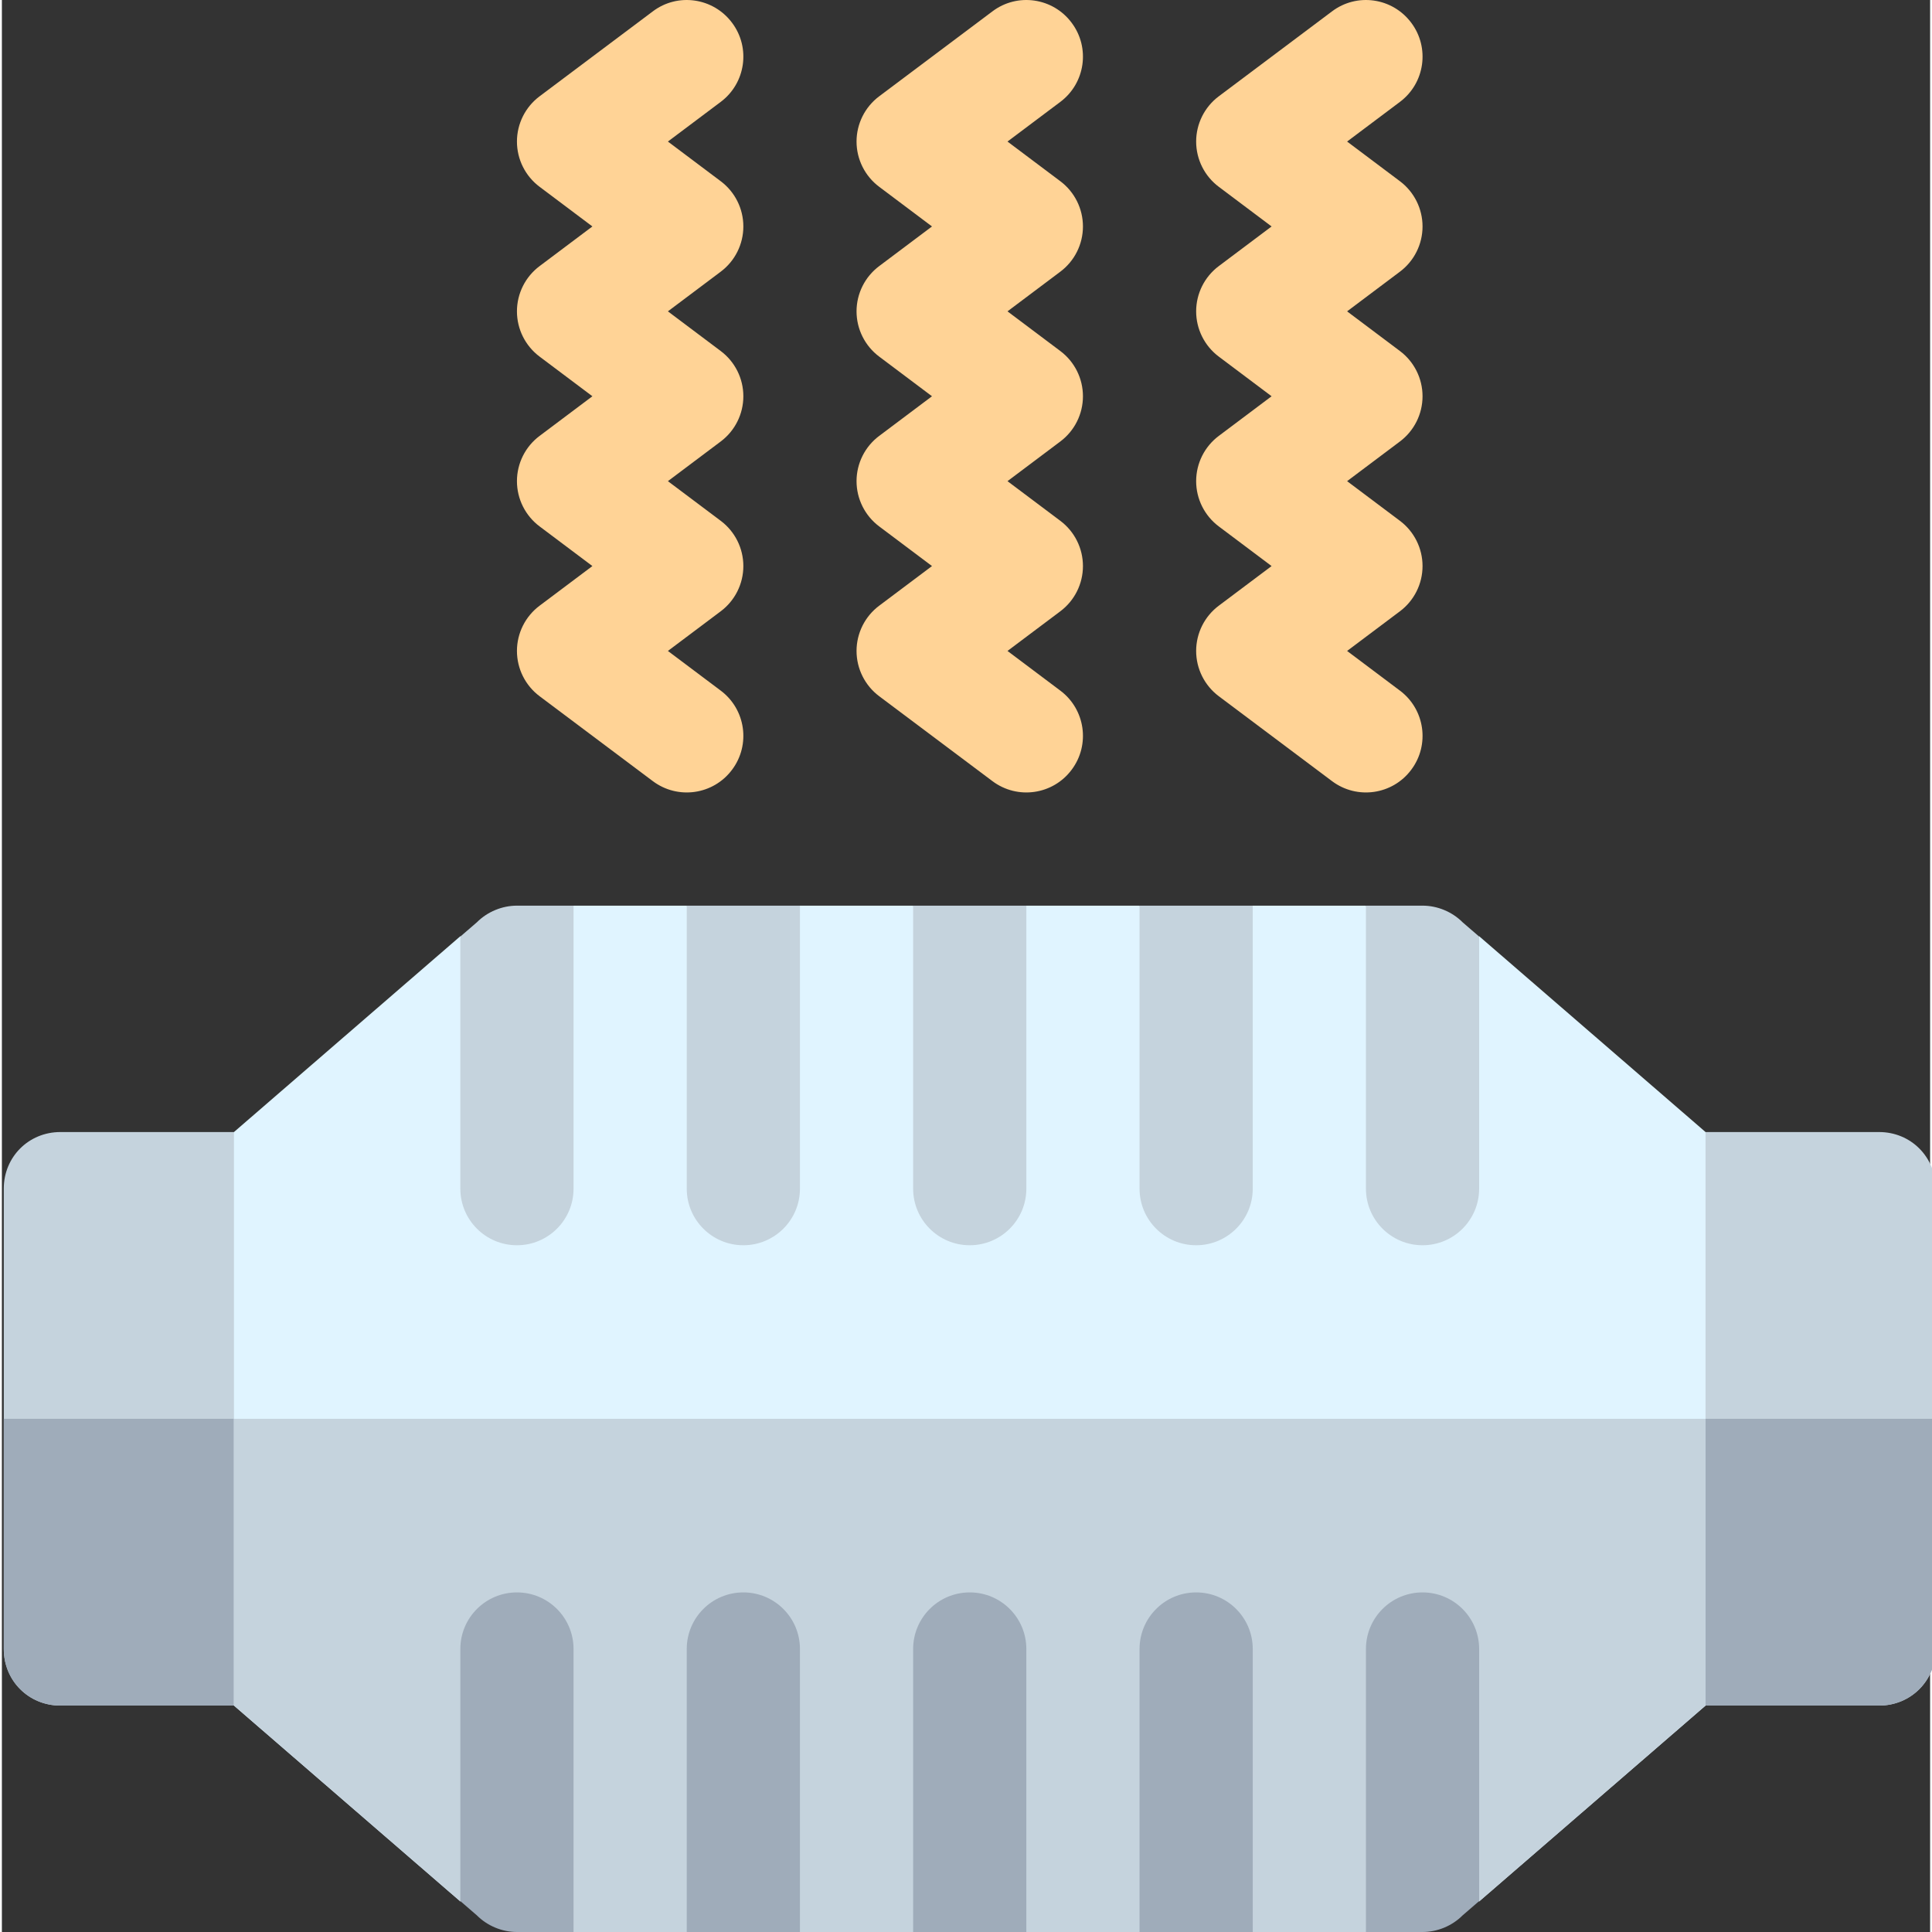
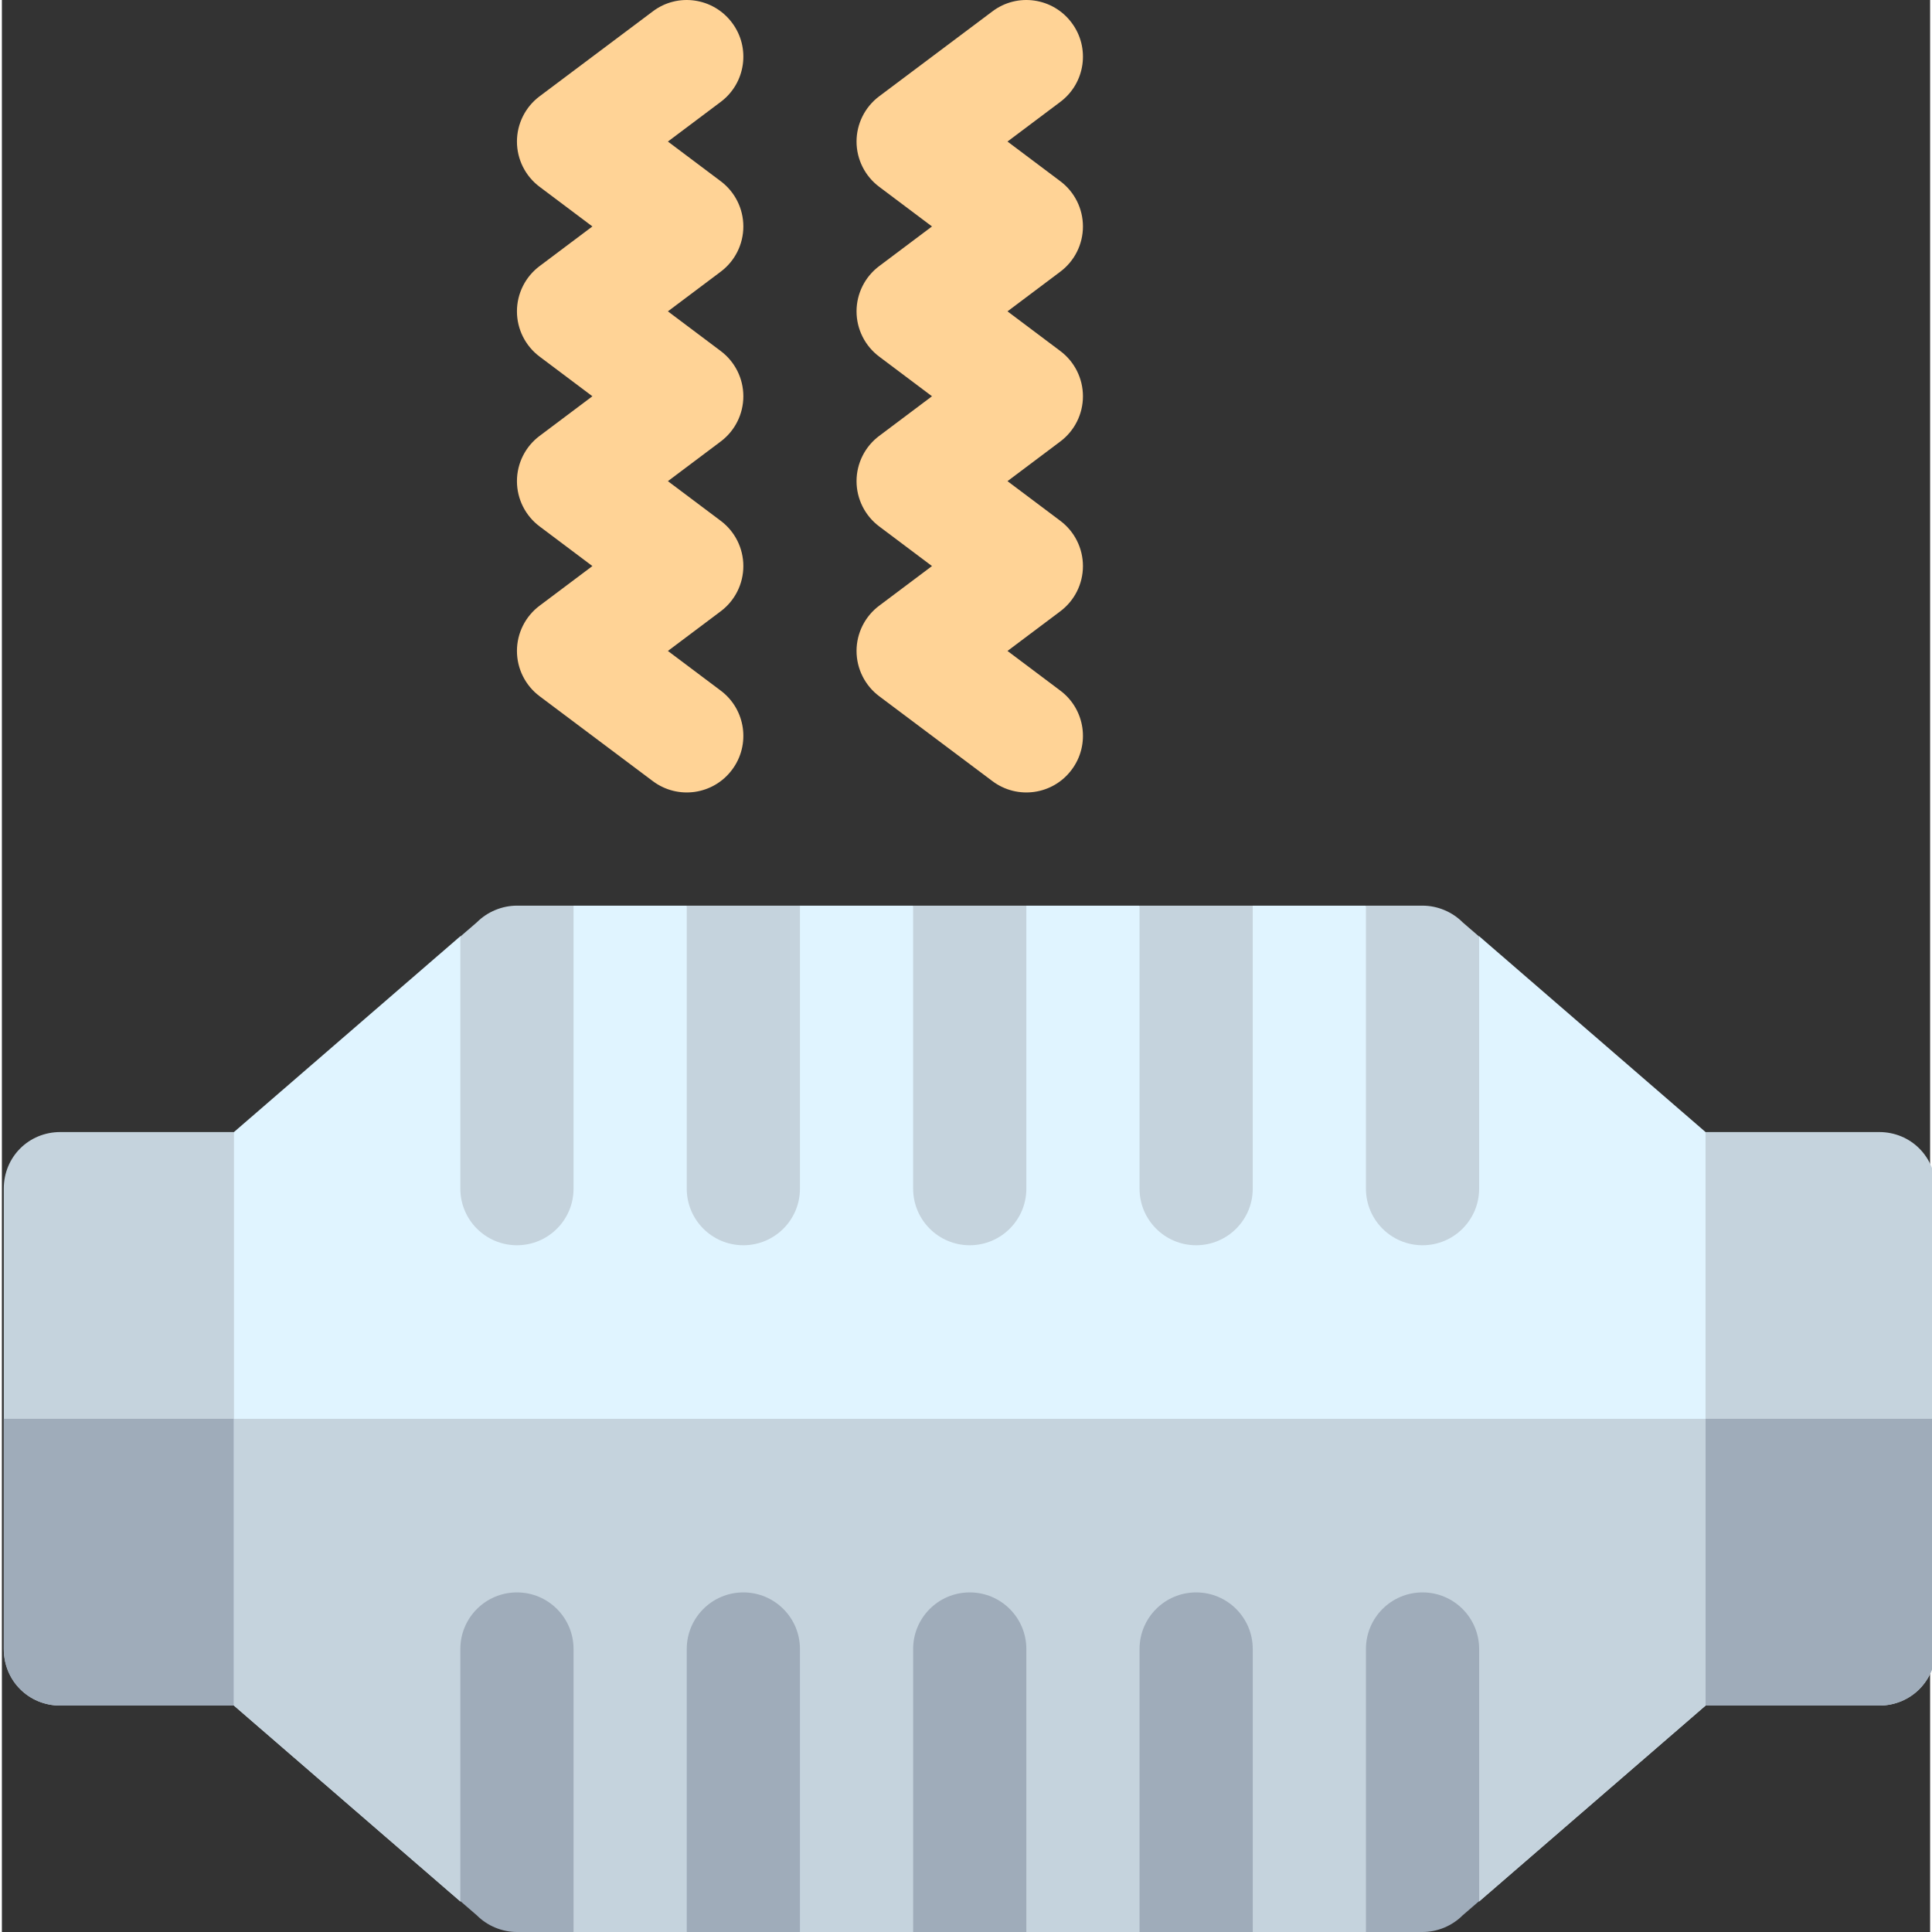
<svg xmlns="http://www.w3.org/2000/svg" height="511pt" viewBox="0 0 511 512" width="511pt">
  <rect x="0" y="0" width="511" height="512" fill="#333333" stroke="none" />
  <path d="m91.496 330.004v92L61.5 452h-46c-8.402.0-15-6.598-15-14.996v-122c0-8.398 6.598-15 15-15h46zm0 0" fill="#c5d3dd" />
  <path d="m.5 376.004h90.996v46L61.5 452h-46c-8.402.0-15-6.598-15-14.996zm0 0" fill="#9facba" />
  <path d="m512.484 315.004v122c0 8.398-6.598 14.996-14.996 14.996h-46l-30-29.996v-92l30-30h46c8.398.0 14.996 6.602 14.996 15zm0 0" fill="#c5d3dd" />
  <path d="m512.484 376.004v61c0 8.398-6.598 14.996-14.996 14.996h-46l-30-29.996v-46zm0 0" fill="#9facba" />
  <path d="m451.488 300.004V452l-60 51.898-15-21.898-15 30h-29.996l-15-30-15 30h-30l-15-30-15 30h-29.996l-15-30-15 30h-30l-15-30-15 21.898L61.5 452V300.004l59.996-51.898 15 21.902 15-30h30l15 30 15-30h29.996l15 30 15-30h30l15 30 15-30h29.996l15 30 15-21.902zm0 0" fill="#e0f4ff" />
  <path d="m451.488 376.004V452l-60 51.898-15-21.898-15 30h-29.996l-15-30-15 30h-30l-15-30-15 30h-29.996l-15-30-15 30h-30l-15-30-15 21.898L61.5 452v-75.996zm0 0" fill="#c5d3dd" />
  <path d="m172.5 207.004-29.996-22.496c-3.781-2.828-6.008-7.281-6.008-12 0-4.715 2.227-9.168 6.008-11.996l13.988-10.5-13.988-10.504c-3.781-2.828-6.008-7.281-6.008-11.996.0-4.719 2.227-9.172 6.008-11.996l13.988-10.504-13.988-10.504c-3.781-2.828-6.008-7.277-6.008-11.996s2.227-9.168 6.008-11.996l13.988-10.504-13.988-10.504c-3.781-2.824-6.008-7.277-6.008-11.996.0-4.715 2.227-9.168 6.008-11.996l29.996-22.5c6.594-4.992 16.012-3.645 20.992 3.004 4.98 6.621 3.633 16.023-3.004 20.992l-13.988 10.5 13.988 10.504c3.781 2.828 6.008 7.281 6.008 11.996.0 4.719-2.227 9.172-6.008 11.996L176.5 82.512l13.988 10.504c3.781 2.824 6.008 7.277 6.008 11.996.0 4.715-2.227 9.168-6.008 11.996L176.5 127.512l13.988 10.5c3.781 2.828 6.008 7.281 6.008 12 0 4.715-2.227 9.168-6.008 11.996l-13.988 10.5 13.988 10.504c6.637 4.965 7.984 14.371 3.004 20.992-4.949 6.621-14.348 7.984-20.992 3zm0 0" fill="#ffd396" />
  <path d="m262.5 207.004-30-22.496c-3.777-2.828-6.008-7.281-6.008-12 0-4.715 2.23-9.168 6.008-11.996l13.988-10.5L232.5 139.508c-3.777-2.828-6.008-7.281-6.008-11.996.0-4.719 2.23-9.172 6.008-11.996l13.988-10.504L232.5 94.508c-3.777-2.828-6.008-7.277-6.008-11.996S228.723 73.344 232.5 70.516l13.988-10.504L232.5 49.508c-3.777-2.824-6.008-7.277-6.008-11.996.0-4.715 2.23-9.168 6.008-11.996l30-22.5c6.605-4.992 16.023-3.645 20.988 3.004 4.98 6.621 3.633 16.023-3.004 20.992l-13.988 10.5 13.988 10.504c3.781 2.828 6.008 7.281 6.008 11.996.0 4.719-2.227 9.172-6.008 11.996l-13.988 10.504 13.988 10.504c3.781 2.824 6.008 7.277 6.008 11.996.0 4.715-2.227 9.168-6.008 11.996l-13.988 10.504 13.988 10.5c3.781 2.828 6.008 7.281 6.008 12 0 4.715-2.227 9.168-6.008 11.996l-13.988 10.5 13.988 10.504c6.637 4.965 7.984 14.371 3.004 20.992-4.945 6.621-14.344 7.984-20.988 3zm0 0" fill="#ffd396" />
-   <path d="m352.496 207.004-30-22.496c-3.777-2.828-6.004-7.281-6.004-12 0-4.715 2.227-9.168 6.004-11.996l13.988-10.5-13.988-10.504c-3.777-2.828-6.004-7.281-6.004-11.996.0-4.719 2.227-9.172 6.004-11.996l13.988-10.504-13.988-10.504c-3.777-2.828-6.004-7.277-6.004-11.996s2.227-9.168 6.004-11.996l13.988-10.504-13.988-10.504c-3.777-2.824-6.004-7.277-6.004-11.996.0-4.715 2.227-9.168 6.004-11.996l30-22.5c6.621-4.992 16.012-3.645 20.992 3.004 4.977 6.621 3.633 16.023-3.004 20.992l-13.988 10.5 13.988 10.504c3.777 2.828 6.004 7.281 6.004 11.996.0 4.719-2.227 9.172-6.004 11.996l-13.988 10.504 13.988 10.504c3.777 2.824 6.004 7.277 6.004 11.996.0 4.715-2.227 9.168-6.004 11.996l-13.988 10.504 13.988 10.5c3.777 2.828 6.004 7.281 6.004 12 0 4.715-2.227 9.168-6.004 11.996l-13.988 10.5 13.988 10.504c6.637 4.965 7.98 14.371 3.004 20.992-4.949 6.621-14.348 7.984-20.992 3zm0 0" fill="#ffd396" />
  <g fill="#c5d3dd">
    <path d="m136.496 330.004c8.285.0 15-6.715 15-15v-74.996h-15c-1.953.0-3.895.395-5.727 1.152-1.848.766-3.508 1.871-4.898 3.262l-4.375 3.777v66.805c0 8.285 6.715 15 15 15zm0 0" />
    <path d="m196.496 330.004c8.281.0 15-6.715 15-15v-74.996h-30v74.996c0 8.285 6.715 15 15 15zm0 0" />
    <path d="m256.492 330.004c8.285.0 15-6.715 15-15v-74.996h-30v74.996c0 8.285 6.719 15 15 15zm0 0" />
    <path d="m316.492 330.004c8.281.0 15-6.715 15-15v-74.996h-30v74.996c0 8.285 6.715 15 15 15zm0 0" />
    <path d="m376.488 330.004c8.285.0 15-6.715 15-15v-66.805l-4.375-3.777c-1.387-1.395-3.051-2.496-4.895-3.262-1.836-.758-3.777-1.152-5.73-1.152h-15v74.996c0 8.285 6.719 15 15 15zm0 0" />
  </g>
  <path d="m136.496 422.004c-8.285.0-15 6.711-15 15v66.805l4.375 3.777c1.391 1.395 3.051 2.496 4.898 3.262 1.832.758 3.773 1.152 5.727 1.152h15v-74.996c0-8.285-6.715-15-15-15zm0 0" fill="#9facba" />
  <path d="m196.496 422.004c-8.285.0-15 6.711-15 15V512h30v-74.996c0-8.285-6.719-15-15-15zm0 0" fill="#9facba" />
  <path d="m256.492 422.004c-8.281.0-15 6.711-15 15V512h30v-74.996c0-8.285-6.715-15-15-15zm0 0" fill="#9facba" />
  <path d="m316.492 422.004c-8.285.0-15 6.711-15 15V512h30v-74.996c0-8.285-6.719-15-15-15zm0 0" fill="#9facba" />
  <path d="m376.488 422.004c-8.281.0-15 6.711-15 15V512h15c1.953.0 3.895-.395 5.73-1.152 1.844-.766 3.508-1.871 4.895-3.262l4.375-3.777v-66.805c0-8.285-6.715-15-15-15zm0 0" fill="#9facba" />
</svg>